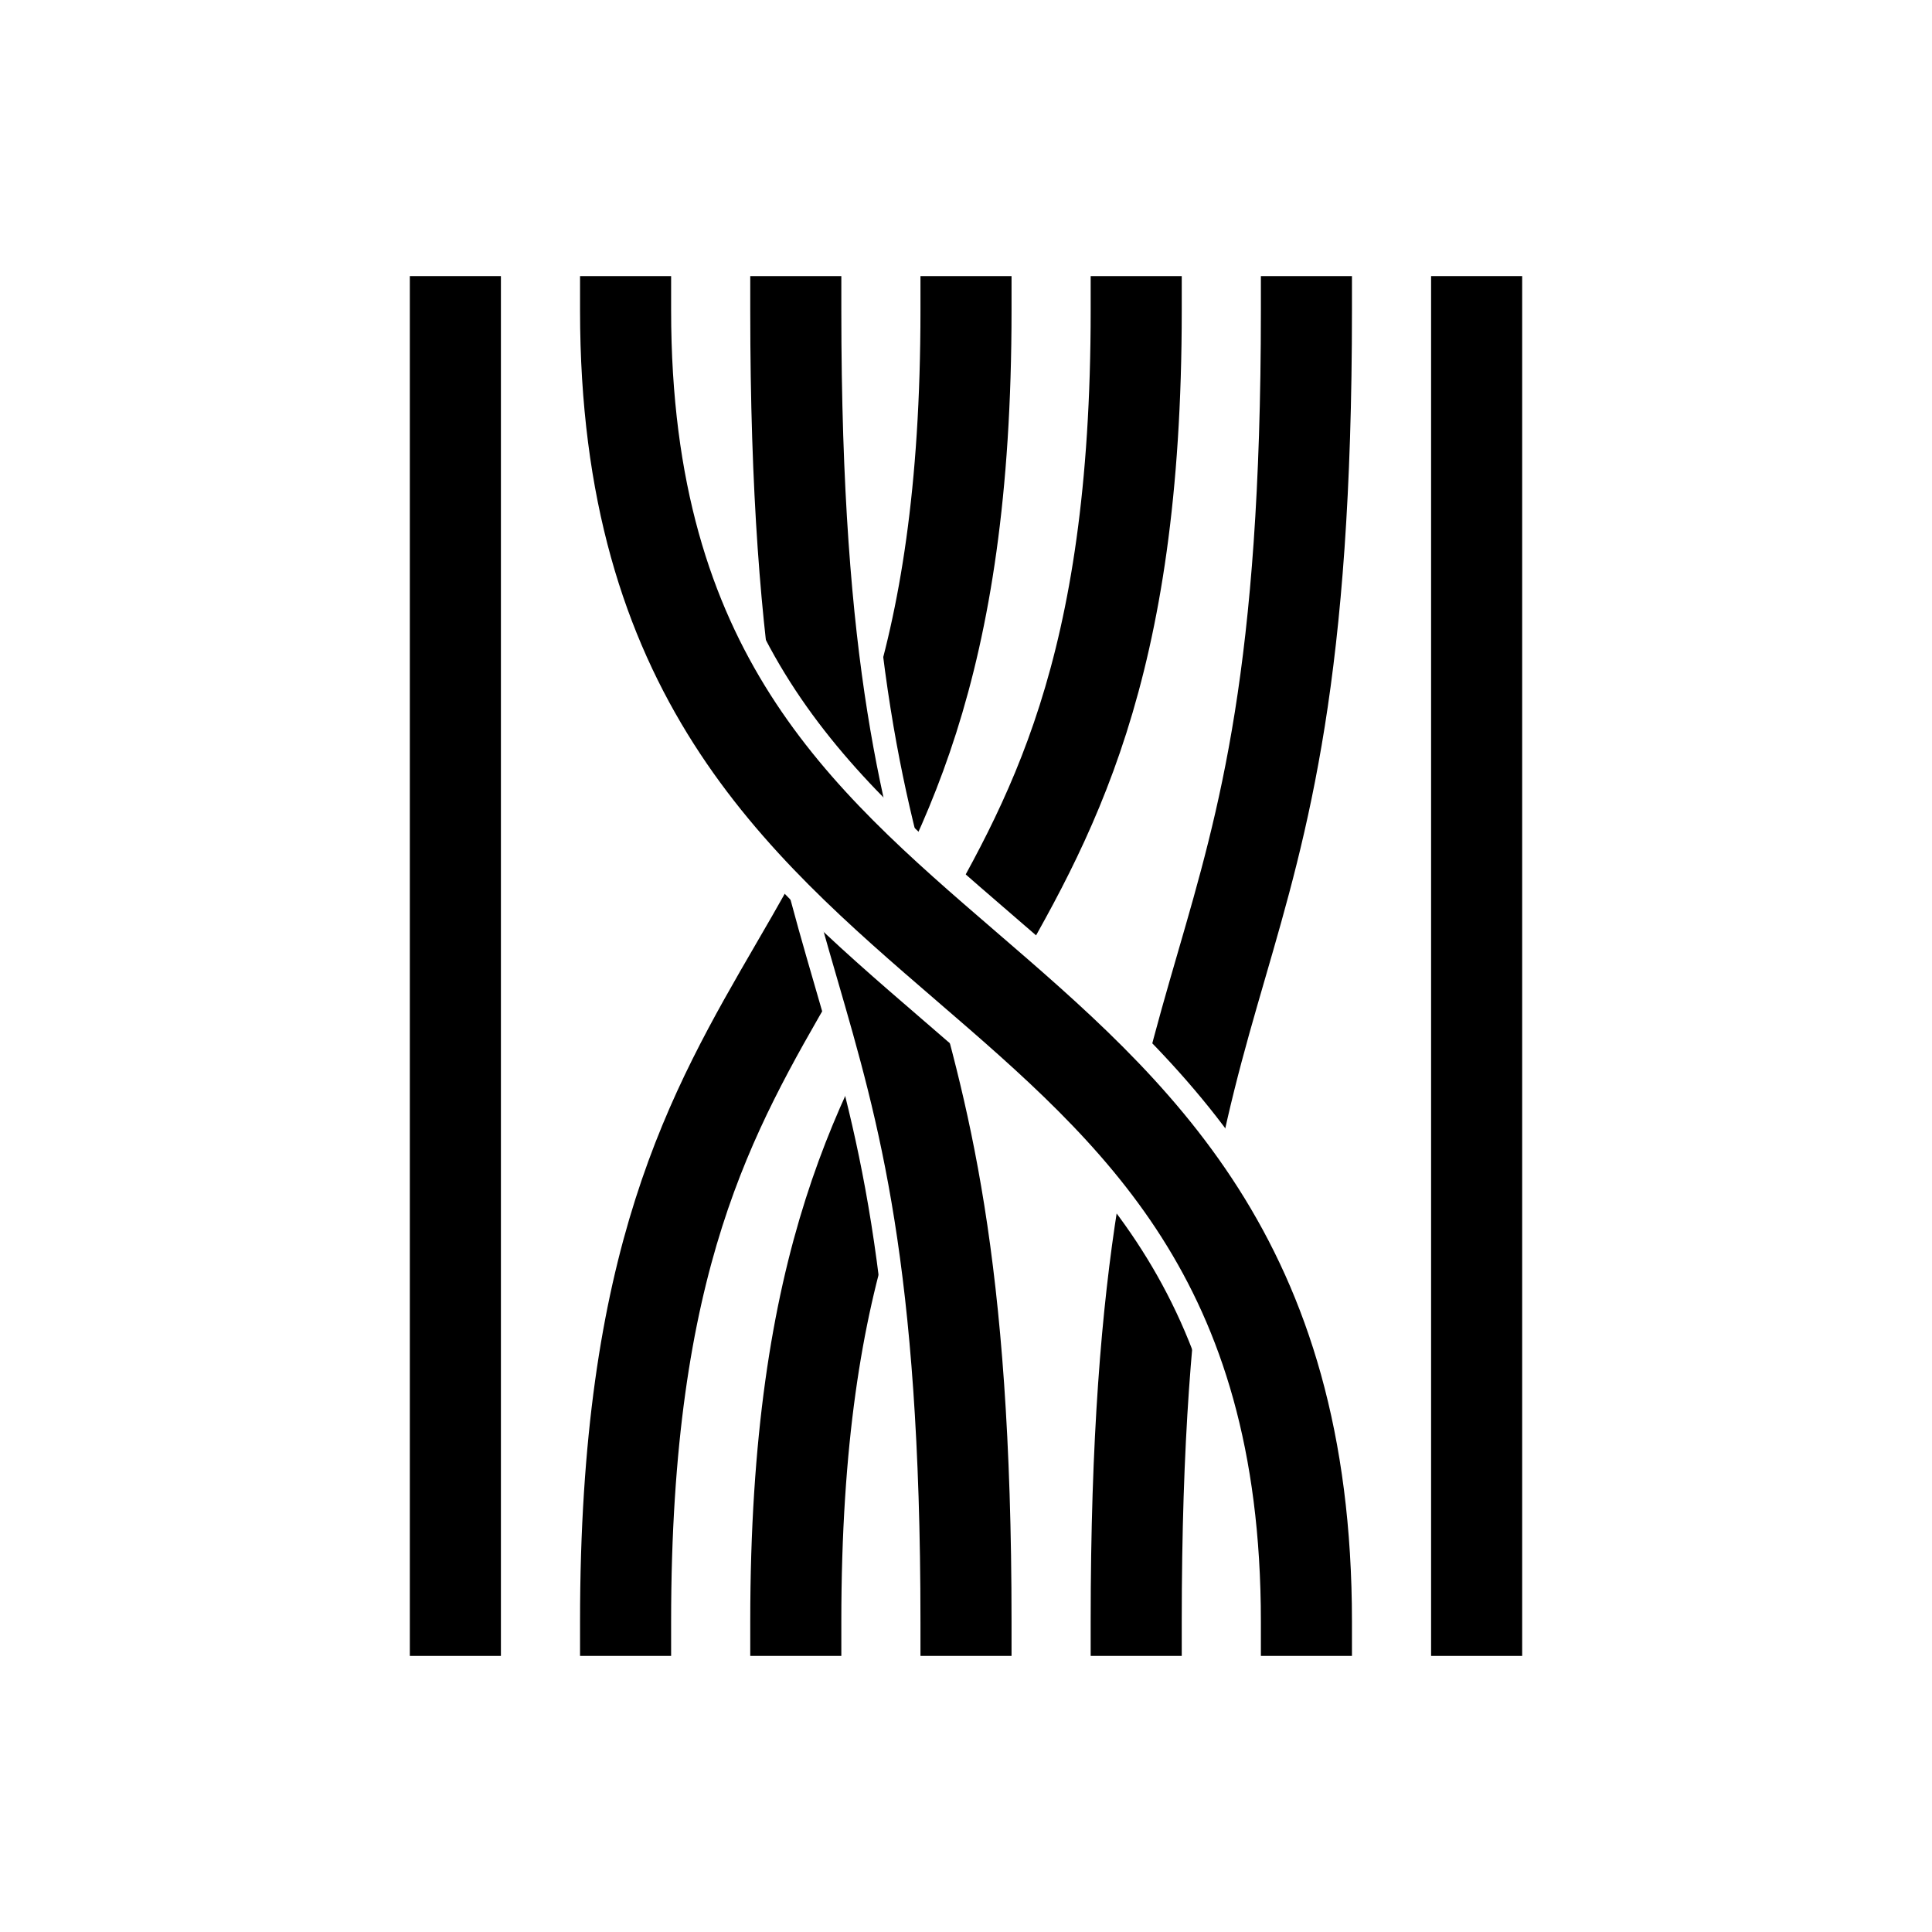
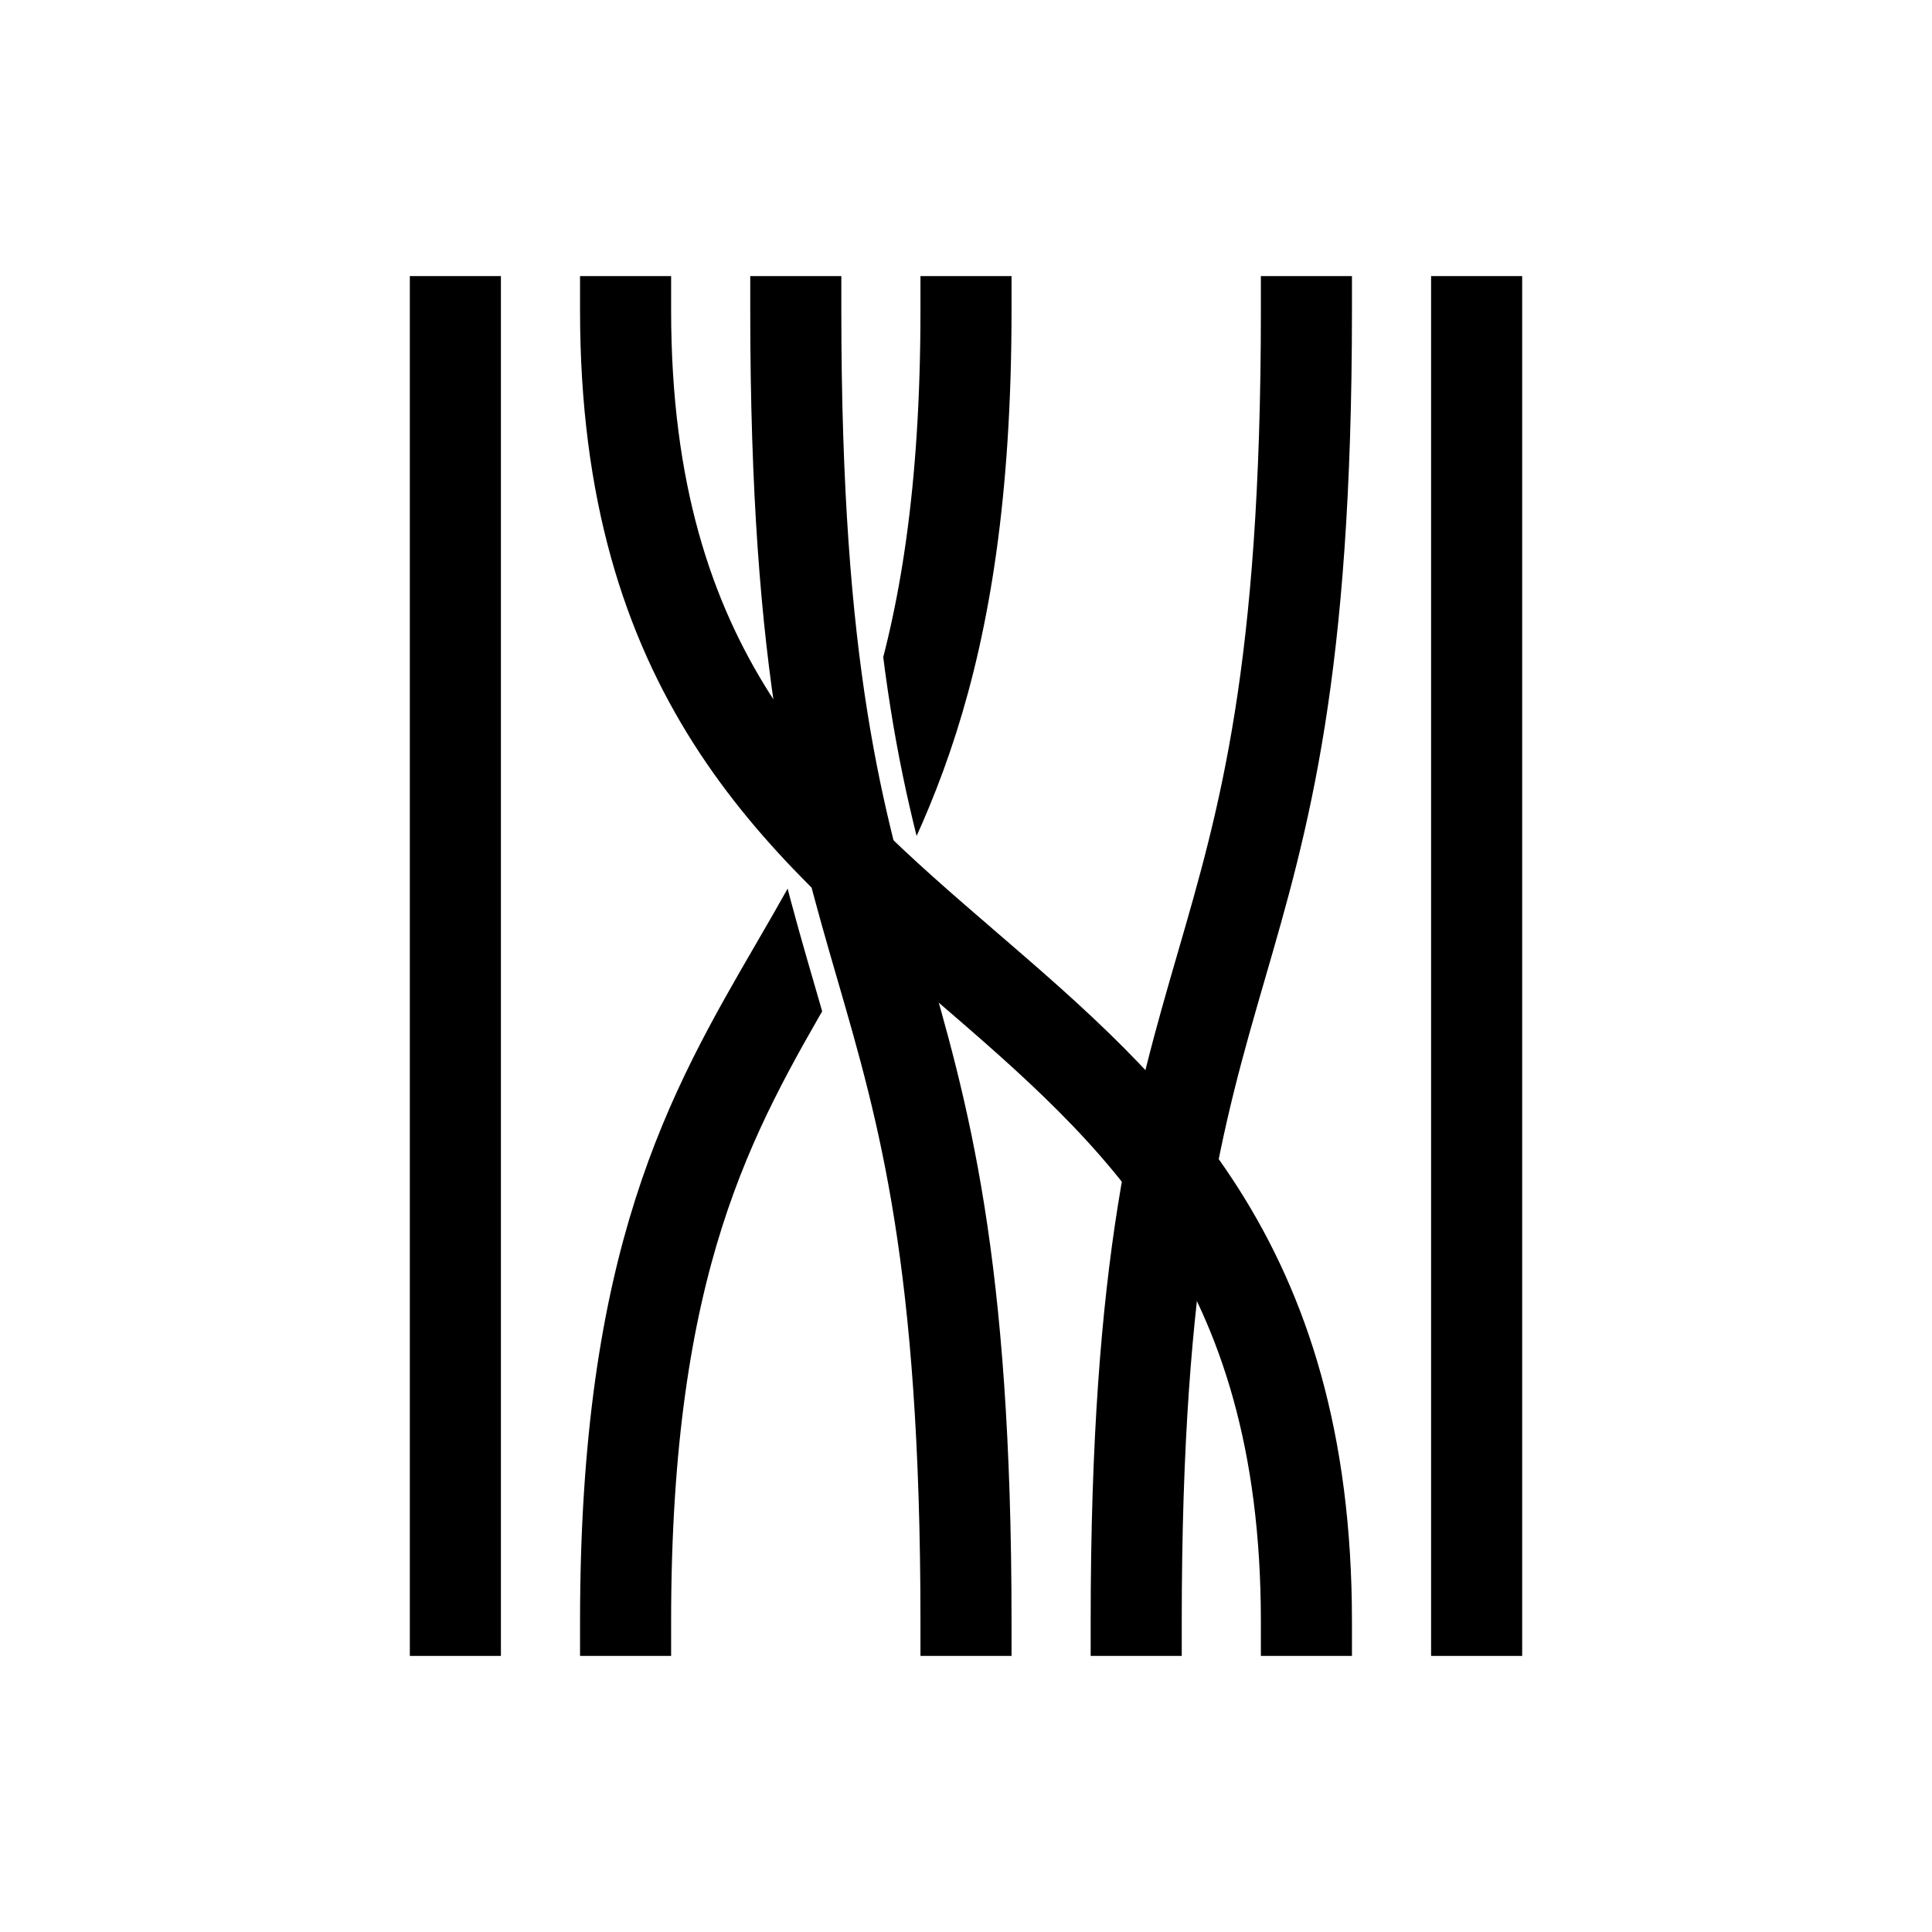
<svg xmlns="http://www.w3.org/2000/svg" viewbox="0 0 1000 1000" width="1000px" height="1000px">
  <rect width="100%" height="100%" fill="#808080" stroke="none" />
  <path d="M0.000,0.000 L1000,0.000 1000,1000 0.000,1000 " fill="#fff" stroke="#fff" stroke-width="1.000" />
  <path d="M235.7,142.9 L235.7,857.1 " fill="none" stroke="#fff" stroke-width="71.43" />
  <path d="M235.7,142.9 L235.7,857.1 " fill="none" stroke="#000" stroke-width="47.14" />
  <path d="M500.0,142.9 L500.0,160.7 C500.0,535.7 323.8,464.3 323.8,839.3 L323.8,857.1 " fill="none" stroke="#fff" stroke-width="71.43" />
  <path d="M500.0,142.9 L500.0,160.7 C500.0,535.7 323.8,464.3 323.8,839.3 L323.8,857.1 " fill="none" stroke="#000" stroke-width="47.14" />
  <path d="M588.1,142.9 L588.1,160.7 C588.1,535.7 411.9,464.3 411.9,839.3 L411.9,857.1 " fill="none" stroke="#fff" stroke-width="71.43" />
-   <path d="M588.1,142.9 L588.1,160.7 C588.1,535.7 411.9,464.3 411.9,839.3 L411.9,857.1 " fill="none" stroke="#000" stroke-width="47.14" />
  <path d="M411.9,142.9 L411.9,160.7 C411.9,535.7 500.0,464.3 500.0,839.3 L500.0,857.1 " fill="none" stroke="#fff" stroke-width="71.43" />
  <path d="M411.9,142.9 L411.9,160.7 C411.9,535.7 500.0,464.3 500.0,839.3 L500.0,857.1 " fill="none" stroke="#000" stroke-width="47.14" />
  <path d="M676.2,142.9 L676.2,160.7 C676.2,535.7 588.1,464.3 588.1,839.3 L588.1,857.1 " fill="none" stroke="#fff" stroke-width="71.43" />
  <path d="M676.2,142.9 L676.2,160.7 C676.2,535.7 588.1,464.3 588.1,839.3 L588.1,857.1 " fill="none" stroke="#000" stroke-width="47.14" />
-   <path d="M323.8,142.9 L323.8,160.7 C323.8,535.7 676.2,464.3 676.2,839.3 L676.2,857.1 " fill="none" stroke="#fff" stroke-width="71.43" />
  <path d="M323.8,142.9 L323.8,160.7 C323.8,535.7 676.2,464.3 676.2,839.3 L676.2,857.1 " fill="none" stroke="#000" stroke-width="47.14" />
  <path d="M764.3,142.9 L764.3,857.1 " fill="none" stroke="#fff" stroke-width="71.43" />
  <path d="M764.3,142.9 L764.3,857.1 " fill="none" stroke="#000" stroke-width="47.14" />
</svg>